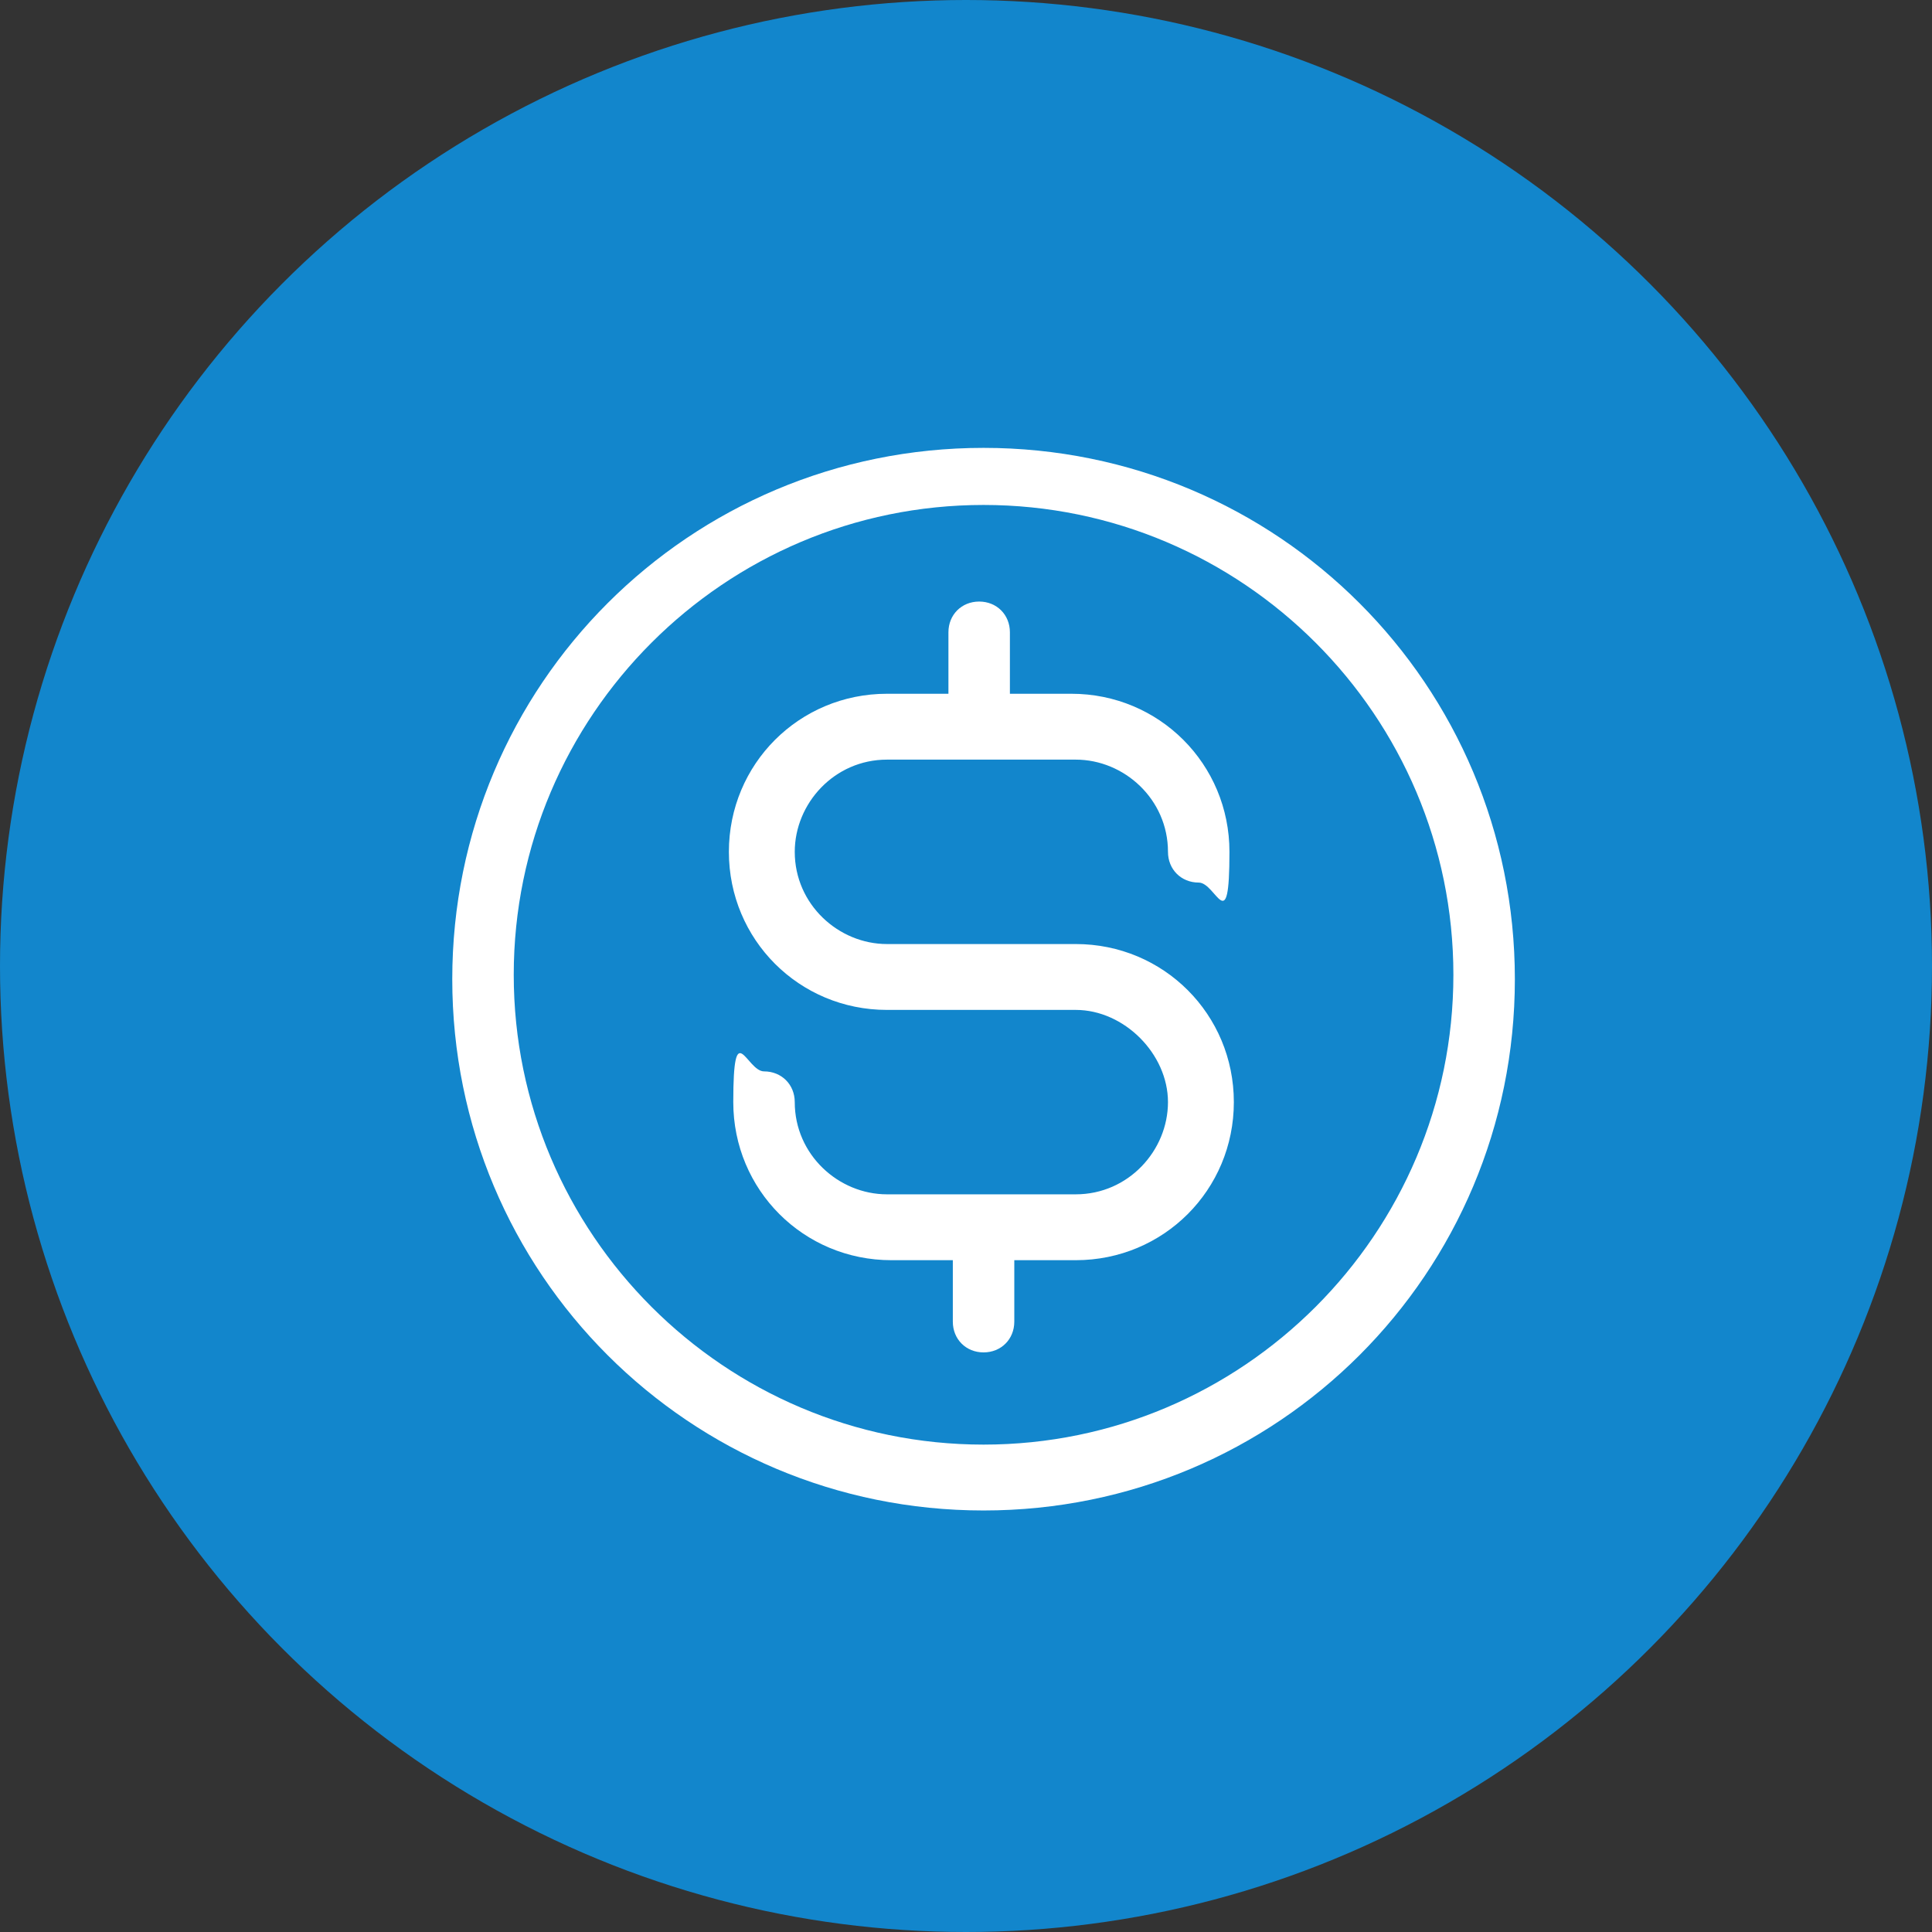
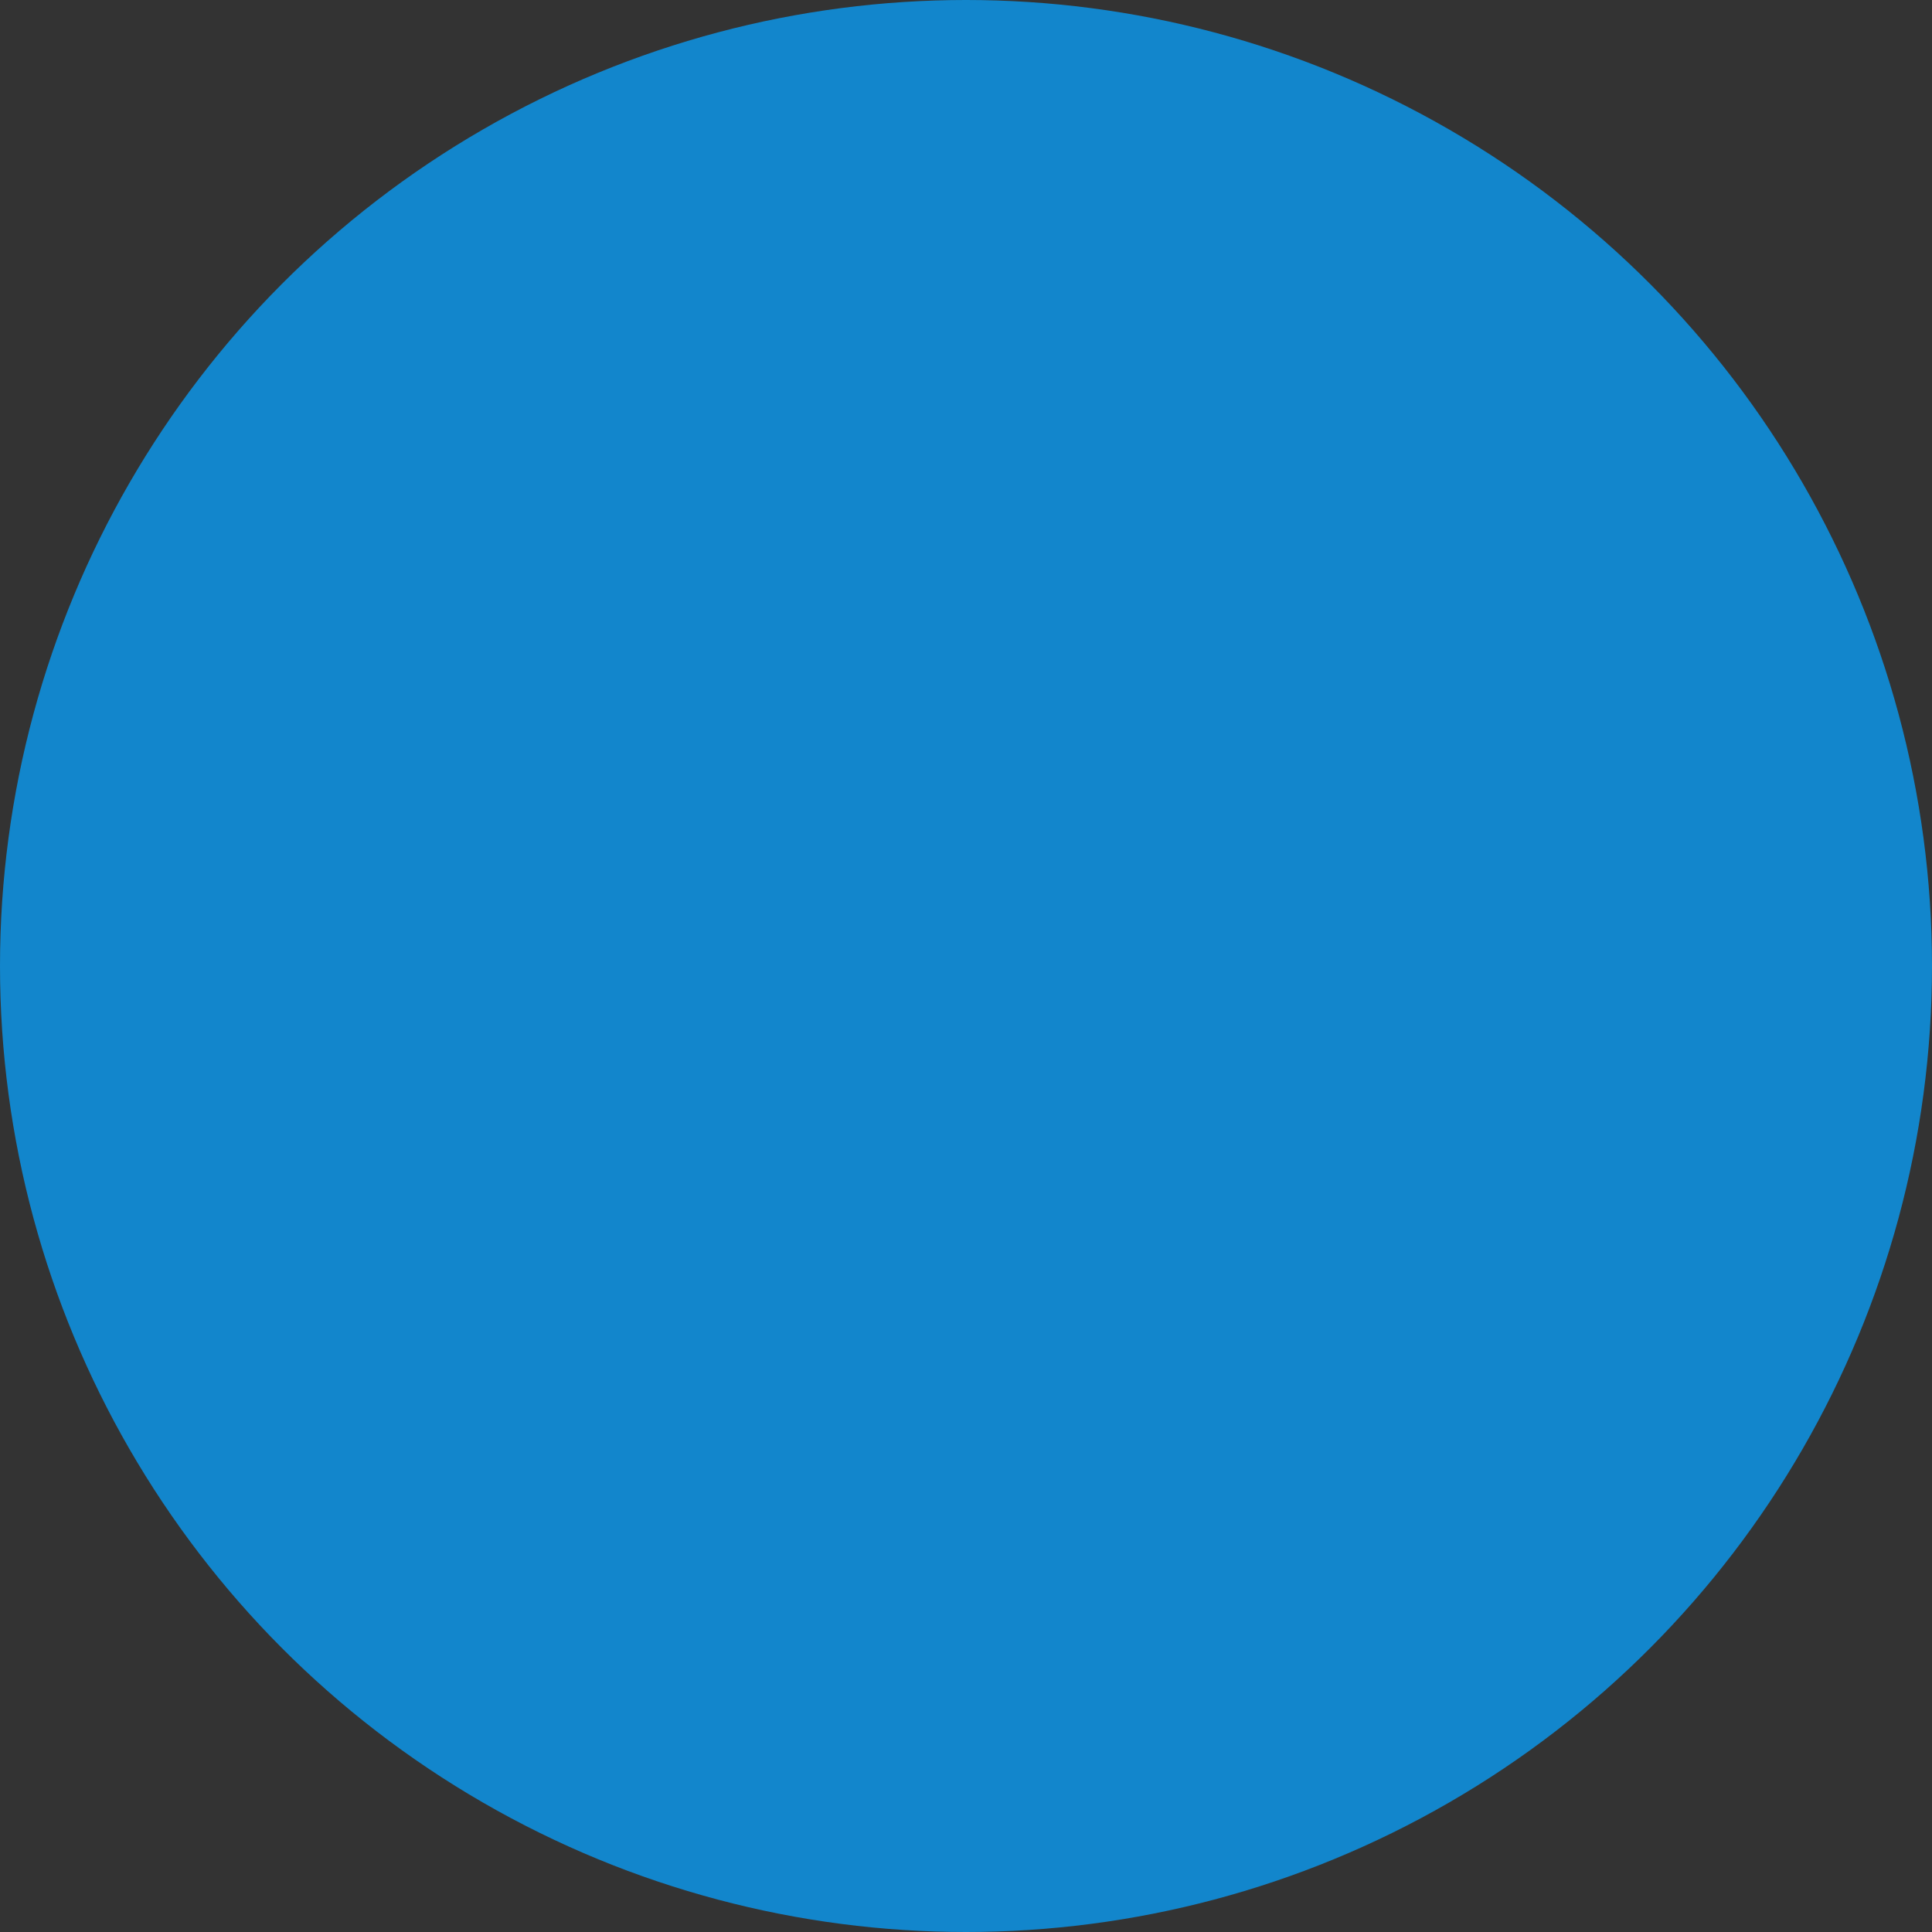
<svg xmlns="http://www.w3.org/2000/svg" id="Layer_1" data-name="Layer 1" version="1.1" viewBox="0 0 44 44">
  <rect x="0" y="0" width="44" height="44" fill="#333333" stroke="none" />
  <defs>
    <style>
      .cls-1 {
        clip-path: url(#clippath);
      }

      .cls-2 {
        fill: none;
      }

      .cls-2, .cls-3, .cls-4 {
        stroke-width: 0px;
      }

      .cls-3 {
        fill: #1286cc;
      }

      .cls-4 {
        fill: #fff;
      }
    </style>
    <clipPath id="clippath">
-       <rect class="cls-2" x="10.3" y="10.2" width="24.2" height="24.2" />
-     </clipPath>
+       </clipPath>
  </defs>
  <circle class="cls-3" cx="22" cy="22" r="22" />
  <g class="cls-1">
-     <path class="cls-4" d="M22.4,10.2c-6.7,0-12.1,5.4-12.1,12.1s5.4,12.1,12.1,12.1,12.1-5.4,12.1-12.1-5.4-12.1-12.1-12.1ZM22.4,32.9c-5.9,0-10.7-4.8-10.7-10.7s4.8-10.7,10.7-10.7,10.7,4.8,10.7,10.7-4.8,10.7-10.7,10.7ZM18.1,19.4c0,1.2,1,2.1,2.1,2.1h4.3c2,0,3.6,1.6,3.6,3.6s-1.6,3.6-3.6,3.6h-1.4v1.4c0,.4-.3.7-.7.7s-.7-.3-.7-.7v-1.4h-1.4c-2,0-3.6-1.6-3.6-3.6s.3-.7.7-.7.7.3.7.7c0,1.2,1,2.1,2.1,2.1h4.3c1.2,0,2.1-1,2.1-2.1s-1-2.1-2.1-2.1h-4.3c-2,0-3.6-1.6-3.6-3.6s1.6-3.6,3.6-3.6h1.4v-1.4c0-.4.3-.7.7-.7s.7.3.7.7v1.4h1.4c2,0,3.6,1.6,3.6,3.6s-.3.7-.7.7-.7-.3-.7-.7c0-1.2-1-2.1-2.1-2.1h-4.3c-1.2,0-2.1,1-2.1,2.1Z" />
-   </g>
+     </g>
</svg>